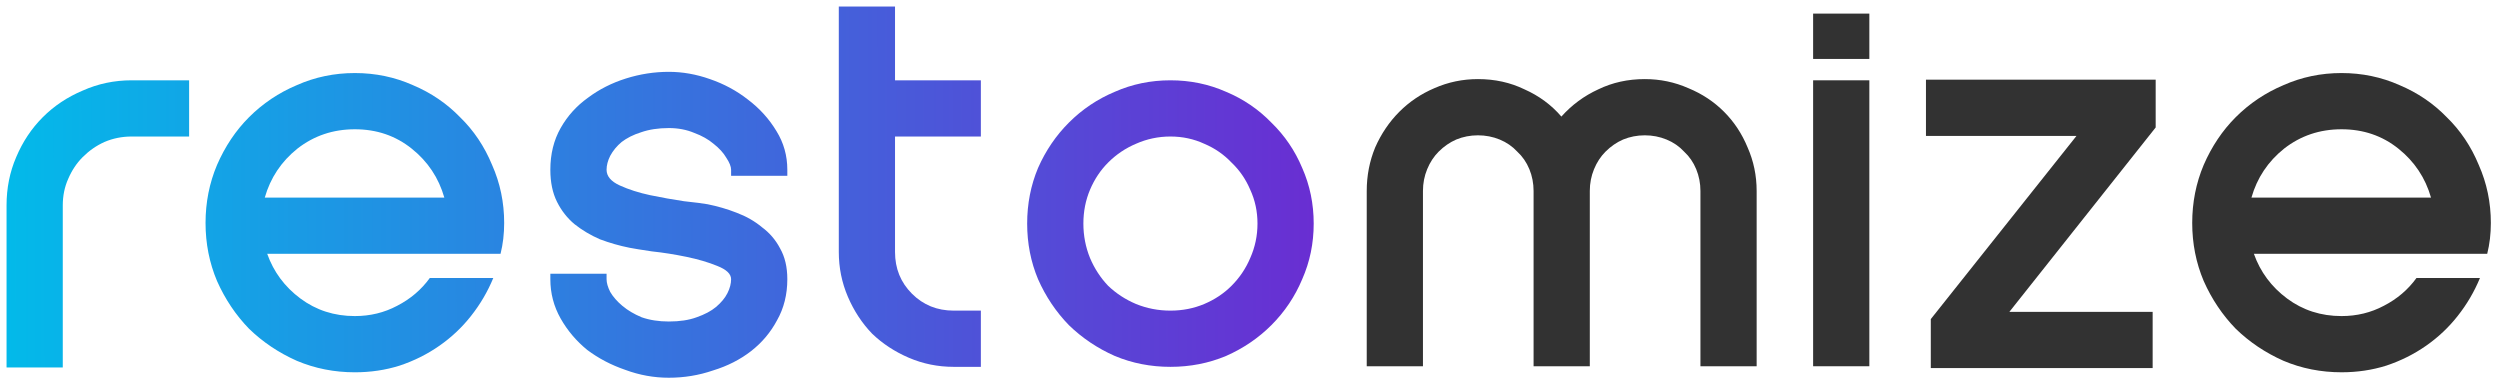
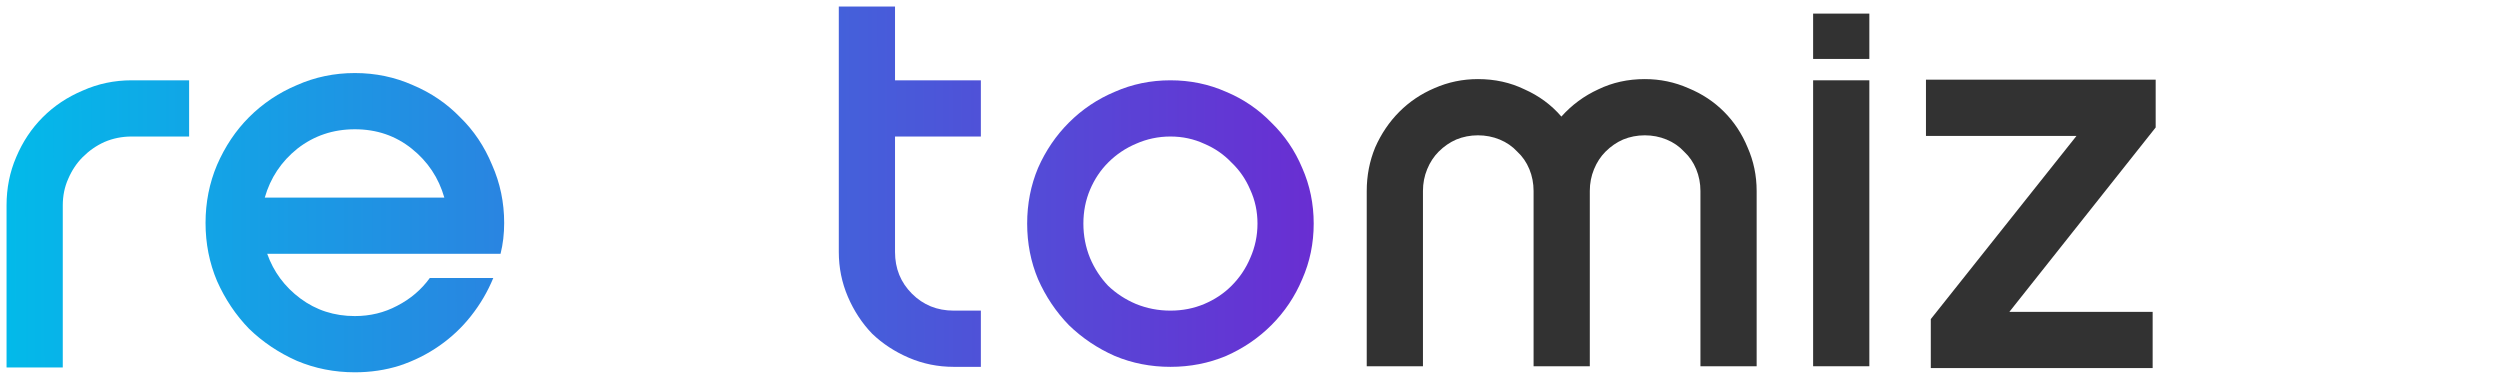
<svg xmlns="http://www.w3.org/2000/svg" width="229" height="35" viewBox="0 0 229 35" fill="none">
  <path d="M0.6 33.659V18.818C0.6 17.231 0.895 15.754 1.486 14.388C2.077 12.985 2.889 11.767 3.922 10.733C4.956 9.7 6.174 8.888 7.577 8.297C8.98 7.669 10.475 7.356 12.062 7.356H17.323V12.505H12.062C11.177 12.505 10.346 12.672 9.571 13.004C8.832 13.336 8.168 13.798 7.577 14.388C7.023 14.942 6.58 15.607 6.248 16.382C5.916 17.12 5.75 17.932 5.75 18.818V33.659H0.6Z" fill="url(#paint0_linear_1_13)" />
  <path d="M24.254 18.098H40.7C40.184 16.29 39.187 14.794 37.71 13.613C36.234 12.432 34.498 11.841 32.505 11.841C30.512 11.841 28.758 12.432 27.244 13.613C25.768 14.794 24.771 16.29 24.254 18.098ZM24.476 23.248C25.066 24.909 26.081 26.275 27.521 27.346C28.961 28.416 30.622 28.952 32.505 28.952C33.908 28.952 35.2 28.638 36.381 28.01C37.599 27.383 38.596 26.534 39.371 25.463H45.186C44.669 26.718 43.986 27.881 43.137 28.952C42.325 29.985 41.365 30.89 40.257 31.665C39.15 32.44 37.932 33.05 36.603 33.492C35.311 33.899 33.945 34.102 32.505 34.102C30.622 34.102 28.85 33.751 27.189 33.05C25.528 32.311 24.07 31.333 22.814 30.115C21.596 28.86 20.618 27.401 19.88 25.74C19.178 24.079 18.828 22.307 18.828 20.424C18.828 18.541 19.178 16.769 19.88 15.108C20.618 13.41 21.596 11.952 22.814 10.733C24.07 9.478 25.528 8.5 27.189 7.799C28.85 7.06 30.622 6.691 32.505 6.691C34.388 6.691 36.16 7.06 37.821 7.799C39.482 8.5 40.922 9.478 42.14 10.733C43.395 11.952 44.374 13.41 45.075 15.108C45.813 16.769 46.182 18.541 46.182 20.424C46.182 21.421 46.072 22.362 45.85 23.248H24.476Z" fill="url(#paint1_linear_1_13)" />
-   <path d="M55.562 25.076V25.574C55.562 25.906 55.672 26.294 55.894 26.737C56.152 27.18 56.522 27.604 57.002 28.01C57.481 28.416 58.072 28.767 58.773 29.062C59.512 29.321 60.342 29.45 61.265 29.45C62.262 29.45 63.111 29.321 63.812 29.062C64.551 28.804 65.141 28.49 65.585 28.121C66.064 27.715 66.415 27.291 66.637 26.848C66.858 26.405 66.969 25.98 66.969 25.574C66.969 25.094 66.544 24.688 65.695 24.356C64.883 24.023 63.942 23.747 62.871 23.525C61.801 23.304 60.748 23.137 59.715 23.027C58.718 22.879 58.035 22.768 57.666 22.695C56.743 22.51 55.839 22.252 54.953 21.919C54.103 21.55 53.328 21.089 52.627 20.535C51.962 19.981 51.427 19.298 51.021 18.486C50.615 17.674 50.412 16.695 50.412 15.551C50.412 14.111 50.726 12.838 51.353 11.73C51.981 10.623 52.812 9.7 53.845 8.962C54.879 8.186 56.042 7.596 57.334 7.19C58.626 6.783 59.936 6.58 61.265 6.58C62.52 6.58 63.776 6.802 65.031 7.245C66.323 7.688 67.486 8.316 68.519 9.128C69.59 9.94 70.457 10.9 71.122 12.007C71.787 13.078 72.119 14.259 72.119 15.551V16.105H66.969V15.551C66.969 15.256 66.821 14.887 66.526 14.444C66.267 14.001 65.88 13.576 65.363 13.17C64.883 12.764 64.293 12.432 63.591 12.173C62.89 11.878 62.114 11.73 61.265 11.73C60.306 11.73 59.456 11.86 58.718 12.118C58.017 12.339 57.426 12.635 56.946 13.004C56.503 13.373 56.152 13.798 55.894 14.277C55.672 14.72 55.562 15.145 55.562 15.551C55.562 16.142 55.968 16.622 56.78 16.991C57.592 17.36 58.515 17.655 59.549 17.877C60.619 18.098 61.653 18.283 62.65 18.431C63.683 18.541 64.403 18.634 64.809 18.707C65.732 18.892 66.618 19.151 67.467 19.483C68.353 19.815 69.129 20.258 69.793 20.812C70.494 21.328 71.048 21.975 71.454 22.75C71.897 23.525 72.119 24.466 72.119 25.574C72.119 26.977 71.805 28.232 71.177 29.339C70.587 30.447 69.793 31.388 68.796 32.163C67.799 32.939 66.637 33.529 65.308 33.935C64.016 34.379 62.668 34.6 61.265 34.6C59.899 34.6 58.57 34.36 57.278 33.88C55.986 33.437 54.823 32.828 53.79 32.053C52.793 31.241 51.981 30.281 51.353 29.173C50.726 28.066 50.412 26.866 50.412 25.574V25.076H55.562Z" fill="url(#paint2_linear_1_13)" />
  <path d="M89.847 12.505H81.984V23.082C81.984 24.596 82.501 25.869 83.534 26.903C84.568 27.937 85.841 28.453 87.355 28.453H89.847V33.603H87.355C85.915 33.603 84.549 33.326 83.257 32.773C81.965 32.219 80.839 31.481 79.879 30.558C78.957 29.598 78.218 28.472 77.664 27.18C77.111 25.888 76.834 24.522 76.834 23.082V0.6H81.984V7.356H89.847V12.505Z" fill="url(#paint3_linear_1_13)" />
  <path d="M115.186 20.48C115.186 19.372 114.964 18.338 114.521 17.378C114.115 16.419 113.543 15.588 112.804 14.887C112.103 14.148 111.272 13.576 110.313 13.17C109.353 12.727 108.319 12.505 107.212 12.505C106.104 12.505 105.052 12.727 104.055 13.17C103.095 13.576 102.246 14.148 101.508 14.887C100.807 15.588 100.253 16.419 99.847 17.378C99.441 18.338 99.238 19.372 99.238 20.48C99.238 21.587 99.441 22.639 99.847 23.636C100.253 24.596 100.807 25.445 101.508 26.183C102.246 26.884 103.095 27.438 104.055 27.844C105.052 28.25 106.104 28.453 107.212 28.453C108.319 28.453 109.353 28.25 110.313 27.844C111.272 27.438 112.103 26.884 112.804 26.183C113.543 25.445 114.115 24.596 114.521 23.636C114.964 22.639 115.186 21.587 115.186 20.48ZM120.335 20.48C120.335 22.288 119.985 23.986 119.283 25.574C118.619 27.161 117.677 28.564 116.459 29.782C115.278 30.964 113.894 31.905 112.306 32.606C110.719 33.271 109.021 33.603 107.212 33.603C105.403 33.603 103.705 33.271 102.117 32.606C100.53 31.905 99.127 30.964 97.909 29.782C96.727 28.564 95.786 27.161 95.085 25.574C94.42 23.986 94.088 22.288 94.088 20.48C94.088 18.671 94.42 16.972 95.085 15.385C95.786 13.798 96.727 12.413 97.909 11.232C99.127 10.014 100.53 9.072 102.117 8.408C103.705 7.706 105.403 7.356 107.212 7.356C109.021 7.356 110.719 7.706 112.306 8.408C113.894 9.072 115.278 10.014 116.459 11.232C117.677 12.413 118.619 13.798 119.283 15.385C119.985 16.972 120.335 18.671 120.335 20.48Z" fill="url(#paint4_linear_1_13)" />
  <path d="M125.193 33.548V17.489C125.193 16.086 125.451 14.757 125.968 13.502C126.522 12.247 127.26 11.158 128.183 10.235C129.106 9.312 130.177 8.592 131.395 8.075C132.65 7.522 133.979 7.245 135.382 7.245C136.932 7.245 138.354 7.559 139.646 8.186C140.975 8.777 142.101 9.607 143.023 10.678C143.983 9.607 145.109 8.777 146.401 8.186C147.693 7.559 149.115 7.245 150.665 7.245C152.068 7.245 153.397 7.522 154.652 8.075C155.907 8.592 156.996 9.312 157.919 10.235C158.842 11.158 159.562 12.247 160.079 13.502C160.633 14.757 160.909 16.086 160.909 17.489V33.548H155.76V17.489C155.76 16.788 155.63 16.123 155.372 15.496C155.114 14.868 154.744 14.333 154.265 13.89C153.822 13.41 153.286 13.041 152.659 12.782C152.031 12.524 151.367 12.395 150.665 12.395C149.964 12.395 149.299 12.524 148.672 12.782C148.081 13.041 147.546 13.41 147.066 13.89C146.623 14.333 146.272 14.868 146.014 15.496C145.755 16.123 145.626 16.788 145.626 17.489V33.548H140.476V17.489C140.476 16.788 140.347 16.123 140.089 15.496C139.83 14.868 139.461 14.333 138.981 13.89C138.538 13.41 138.003 13.041 137.375 12.782C136.748 12.524 136.083 12.395 135.382 12.395C134.68 12.395 134.016 12.524 133.388 12.782C132.798 13.041 132.262 13.41 131.782 13.89C131.339 14.333 130.989 14.868 130.73 15.496C130.472 16.123 130.343 16.788 130.343 17.489V33.548H125.193Z" fill="#323232" />
  <path d="M171.232 7.356V33.548H166.082V7.356H171.232Z" fill="#323232" />
  <path d="M184.06 28.564H197.183V33.714H176.861V29.229L190.206 12.45H176.418V7.3H197.46V11.675L184.06 28.564Z" fill="#323232" />
-   <path d="M206.233 18.098H222.68C222.163 16.289 221.166 14.794 219.689 13.613C218.213 12.431 216.478 11.841 214.484 11.841C212.491 11.841 210.737 12.431 209.224 13.613C207.747 14.794 206.75 16.289 206.233 18.098ZM206.455 23.248C207.045 24.909 208.061 26.275 209.5 27.346C210.94 28.416 212.601 28.952 214.484 28.952C215.887 28.952 217.179 28.638 218.36 28.01C219.579 27.383 220.575 26.534 221.351 25.463H227.165C226.648 26.718 225.965 27.881 225.116 28.952C224.304 29.985 223.344 30.89 222.237 31.665C221.129 32.44 219.911 33.049 218.582 33.492C217.29 33.898 215.924 34.101 214.484 34.101C212.601 34.101 210.829 33.751 209.168 33.049C207.507 32.311 206.049 31.333 204.794 30.114C203.575 28.859 202.597 27.401 201.859 25.74C201.157 24.079 200.807 22.307 200.807 20.424C200.807 18.541 201.157 16.769 201.859 15.108C202.597 13.41 203.575 11.952 204.794 10.733C206.049 9.478 207.507 8.5 209.168 7.799C210.829 7.06 212.601 6.691 214.484 6.691C216.367 6.691 218.139 7.06 219.8 7.799C221.461 8.5 222.901 9.478 224.119 10.733C225.374 11.952 226.353 13.41 227.054 15.108C227.792 16.769 228.162 18.541 228.162 20.424C228.162 21.421 228.051 22.362 227.829 23.248H206.455Z" fill="#323232" />
  <path d="M171.232 1.246V5.399H166.082V1.246H171.232Z" fill="#323232" />
  <defs>
    <linearGradient id="paint0_linear_1_13" x1="120.301" y1="19.935" x2="-1.523" y2="20.166" gradientUnits="userSpaceOnUse">
      <stop stop-color="#692ED2" />
      <stop offset="1" stop-color="#01BCEA" />
    </linearGradient>
    <linearGradient id="paint1_linear_1_13" x1="120.301" y1="19.935" x2="-1.523" y2="20.166" gradientUnits="userSpaceOnUse">
      <stop stop-color="#692ED2" />
      <stop offset="1" stop-color="#01BCEA" />
    </linearGradient>
    <linearGradient id="paint2_linear_1_13" x1="120.301" y1="19.935" x2="-1.523" y2="20.166" gradientUnits="userSpaceOnUse">
      <stop stop-color="#692ED2" />
      <stop offset="1" stop-color="#01BCEA" />
    </linearGradient>
    <linearGradient id="paint3_linear_1_13" x1="120.301" y1="19.935" x2="-1.523" y2="20.166" gradientUnits="userSpaceOnUse">
      <stop stop-color="#692ED2" />
      <stop offset="1" stop-color="#01BCEA" />
    </linearGradient>
    <linearGradient id="paint4_linear_1_13" x1="120.301" y1="19.935" x2="-1.523" y2="20.166" gradientUnits="userSpaceOnUse">
      <stop stop-color="#692ED2" />
      <stop offset="1" stop-color="#01BCEA" />
    </linearGradient>
  </defs>
</svg>